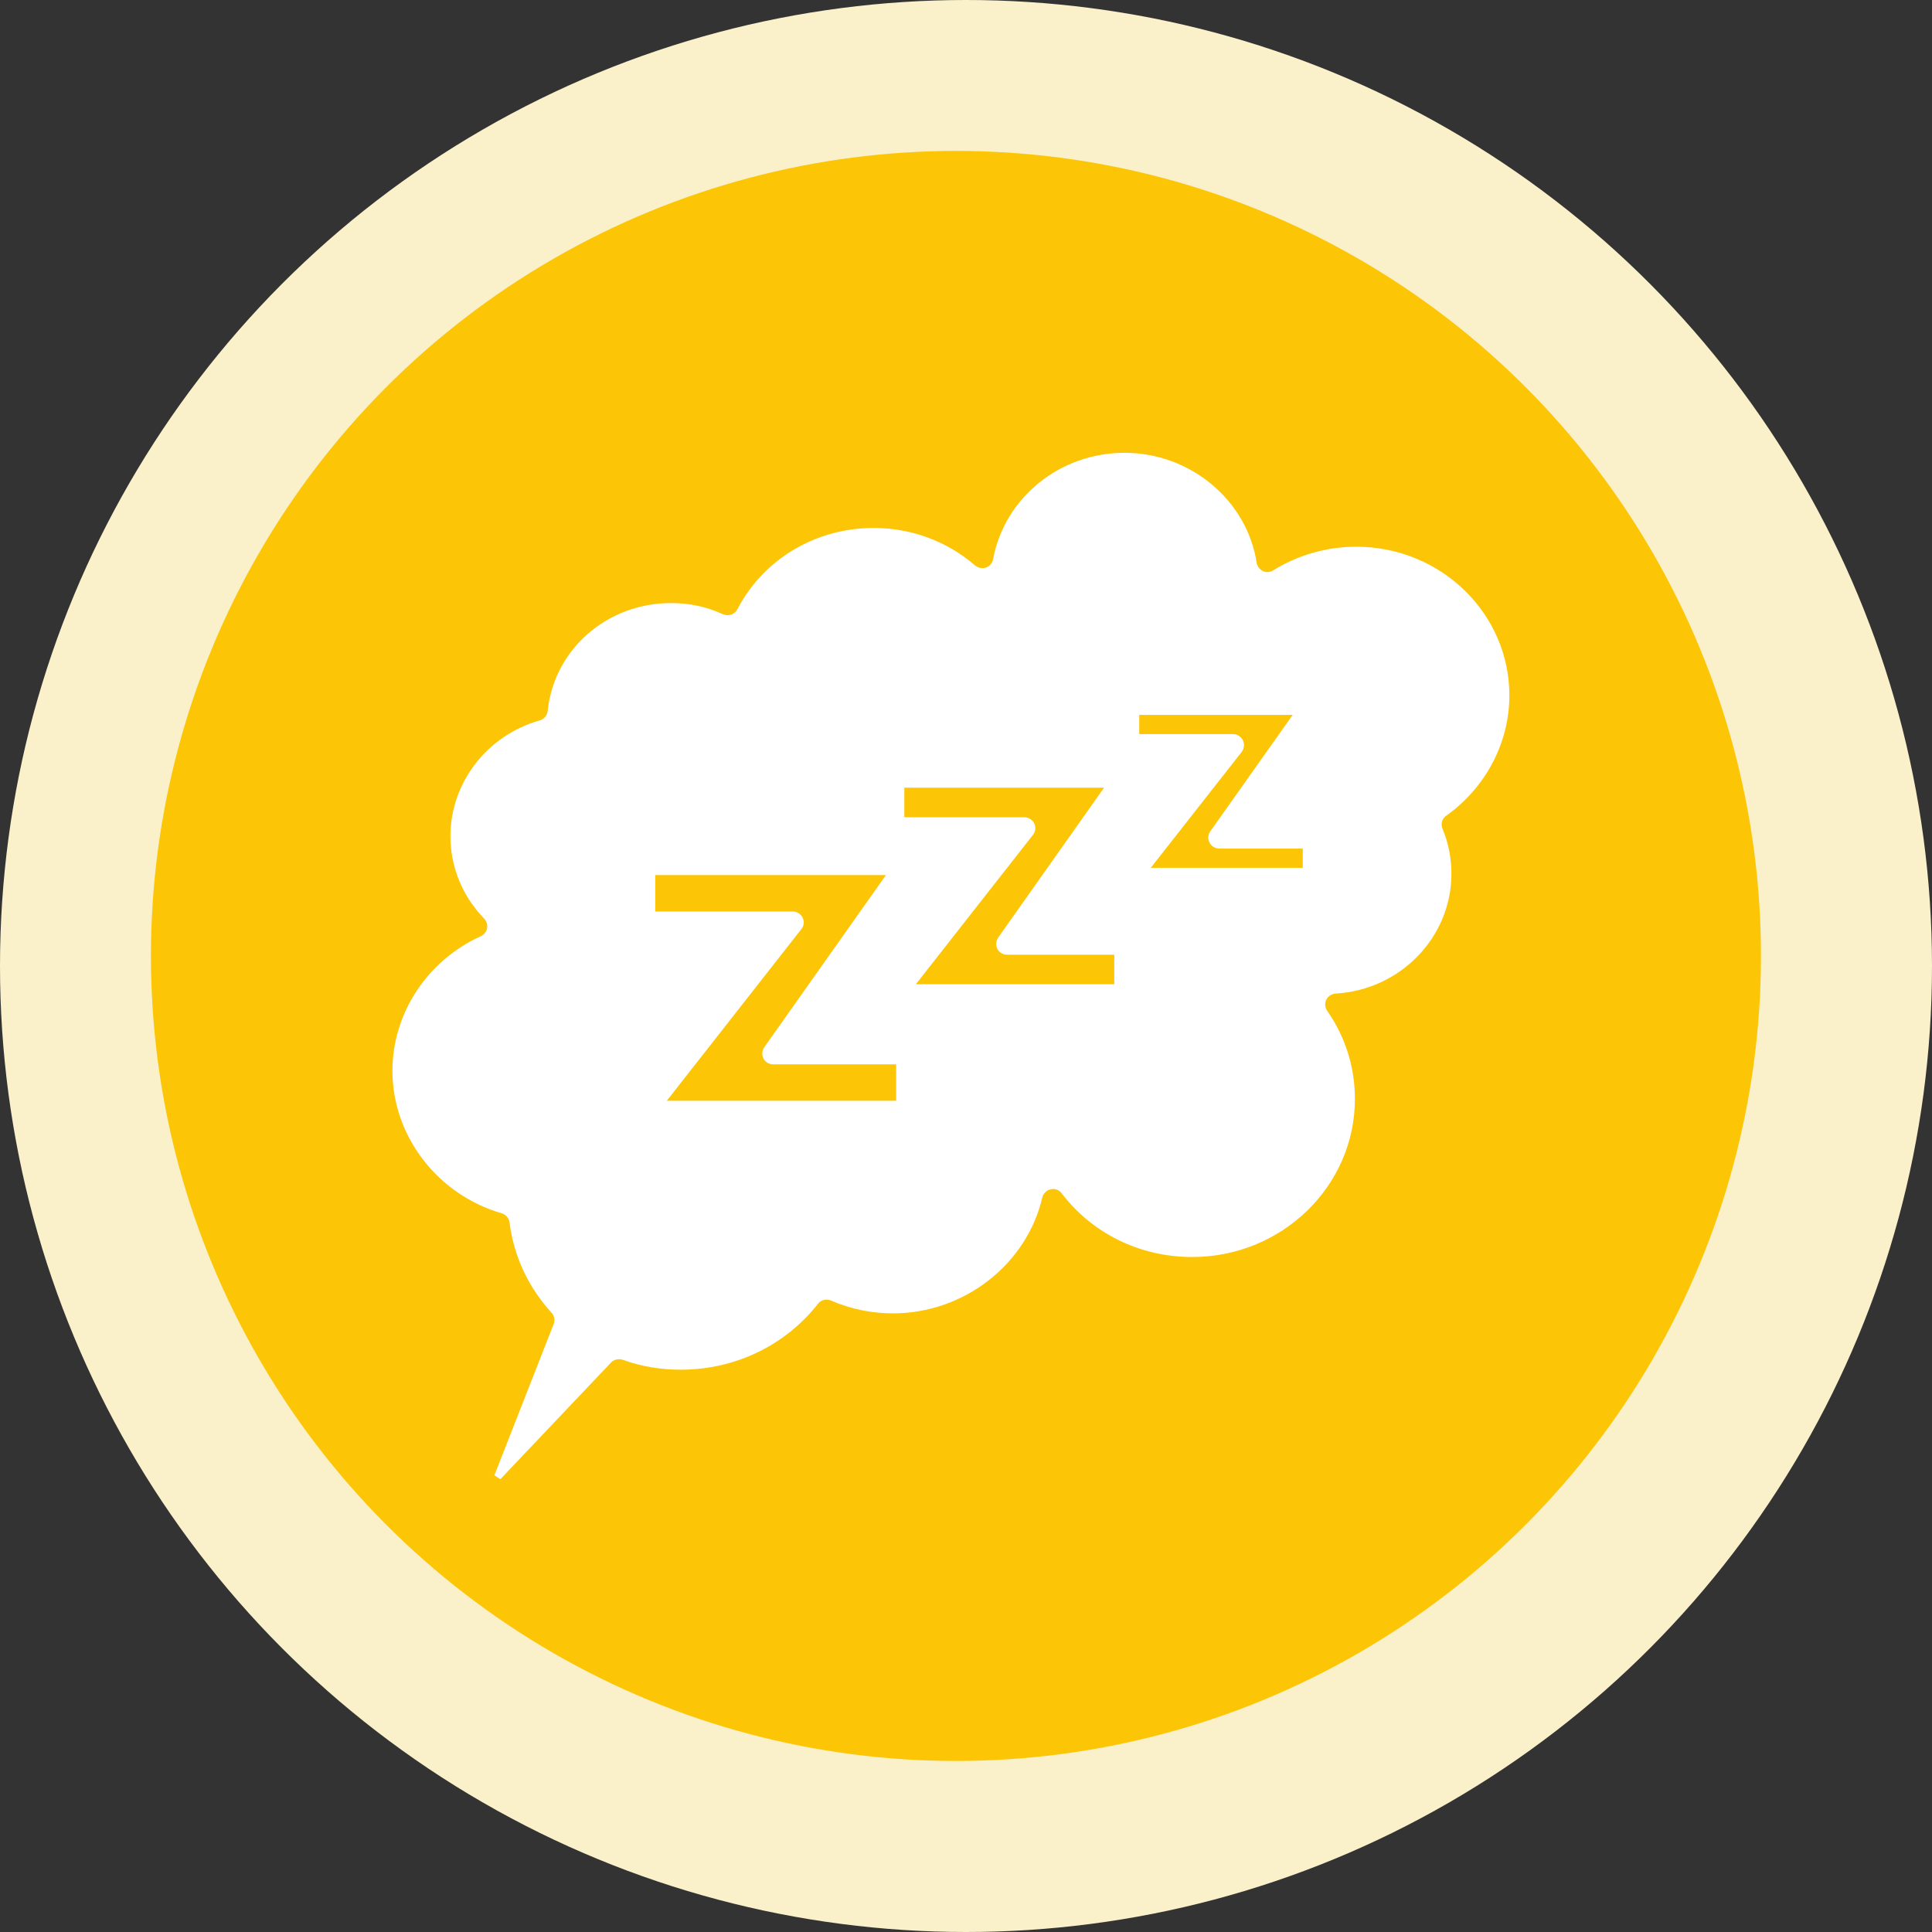
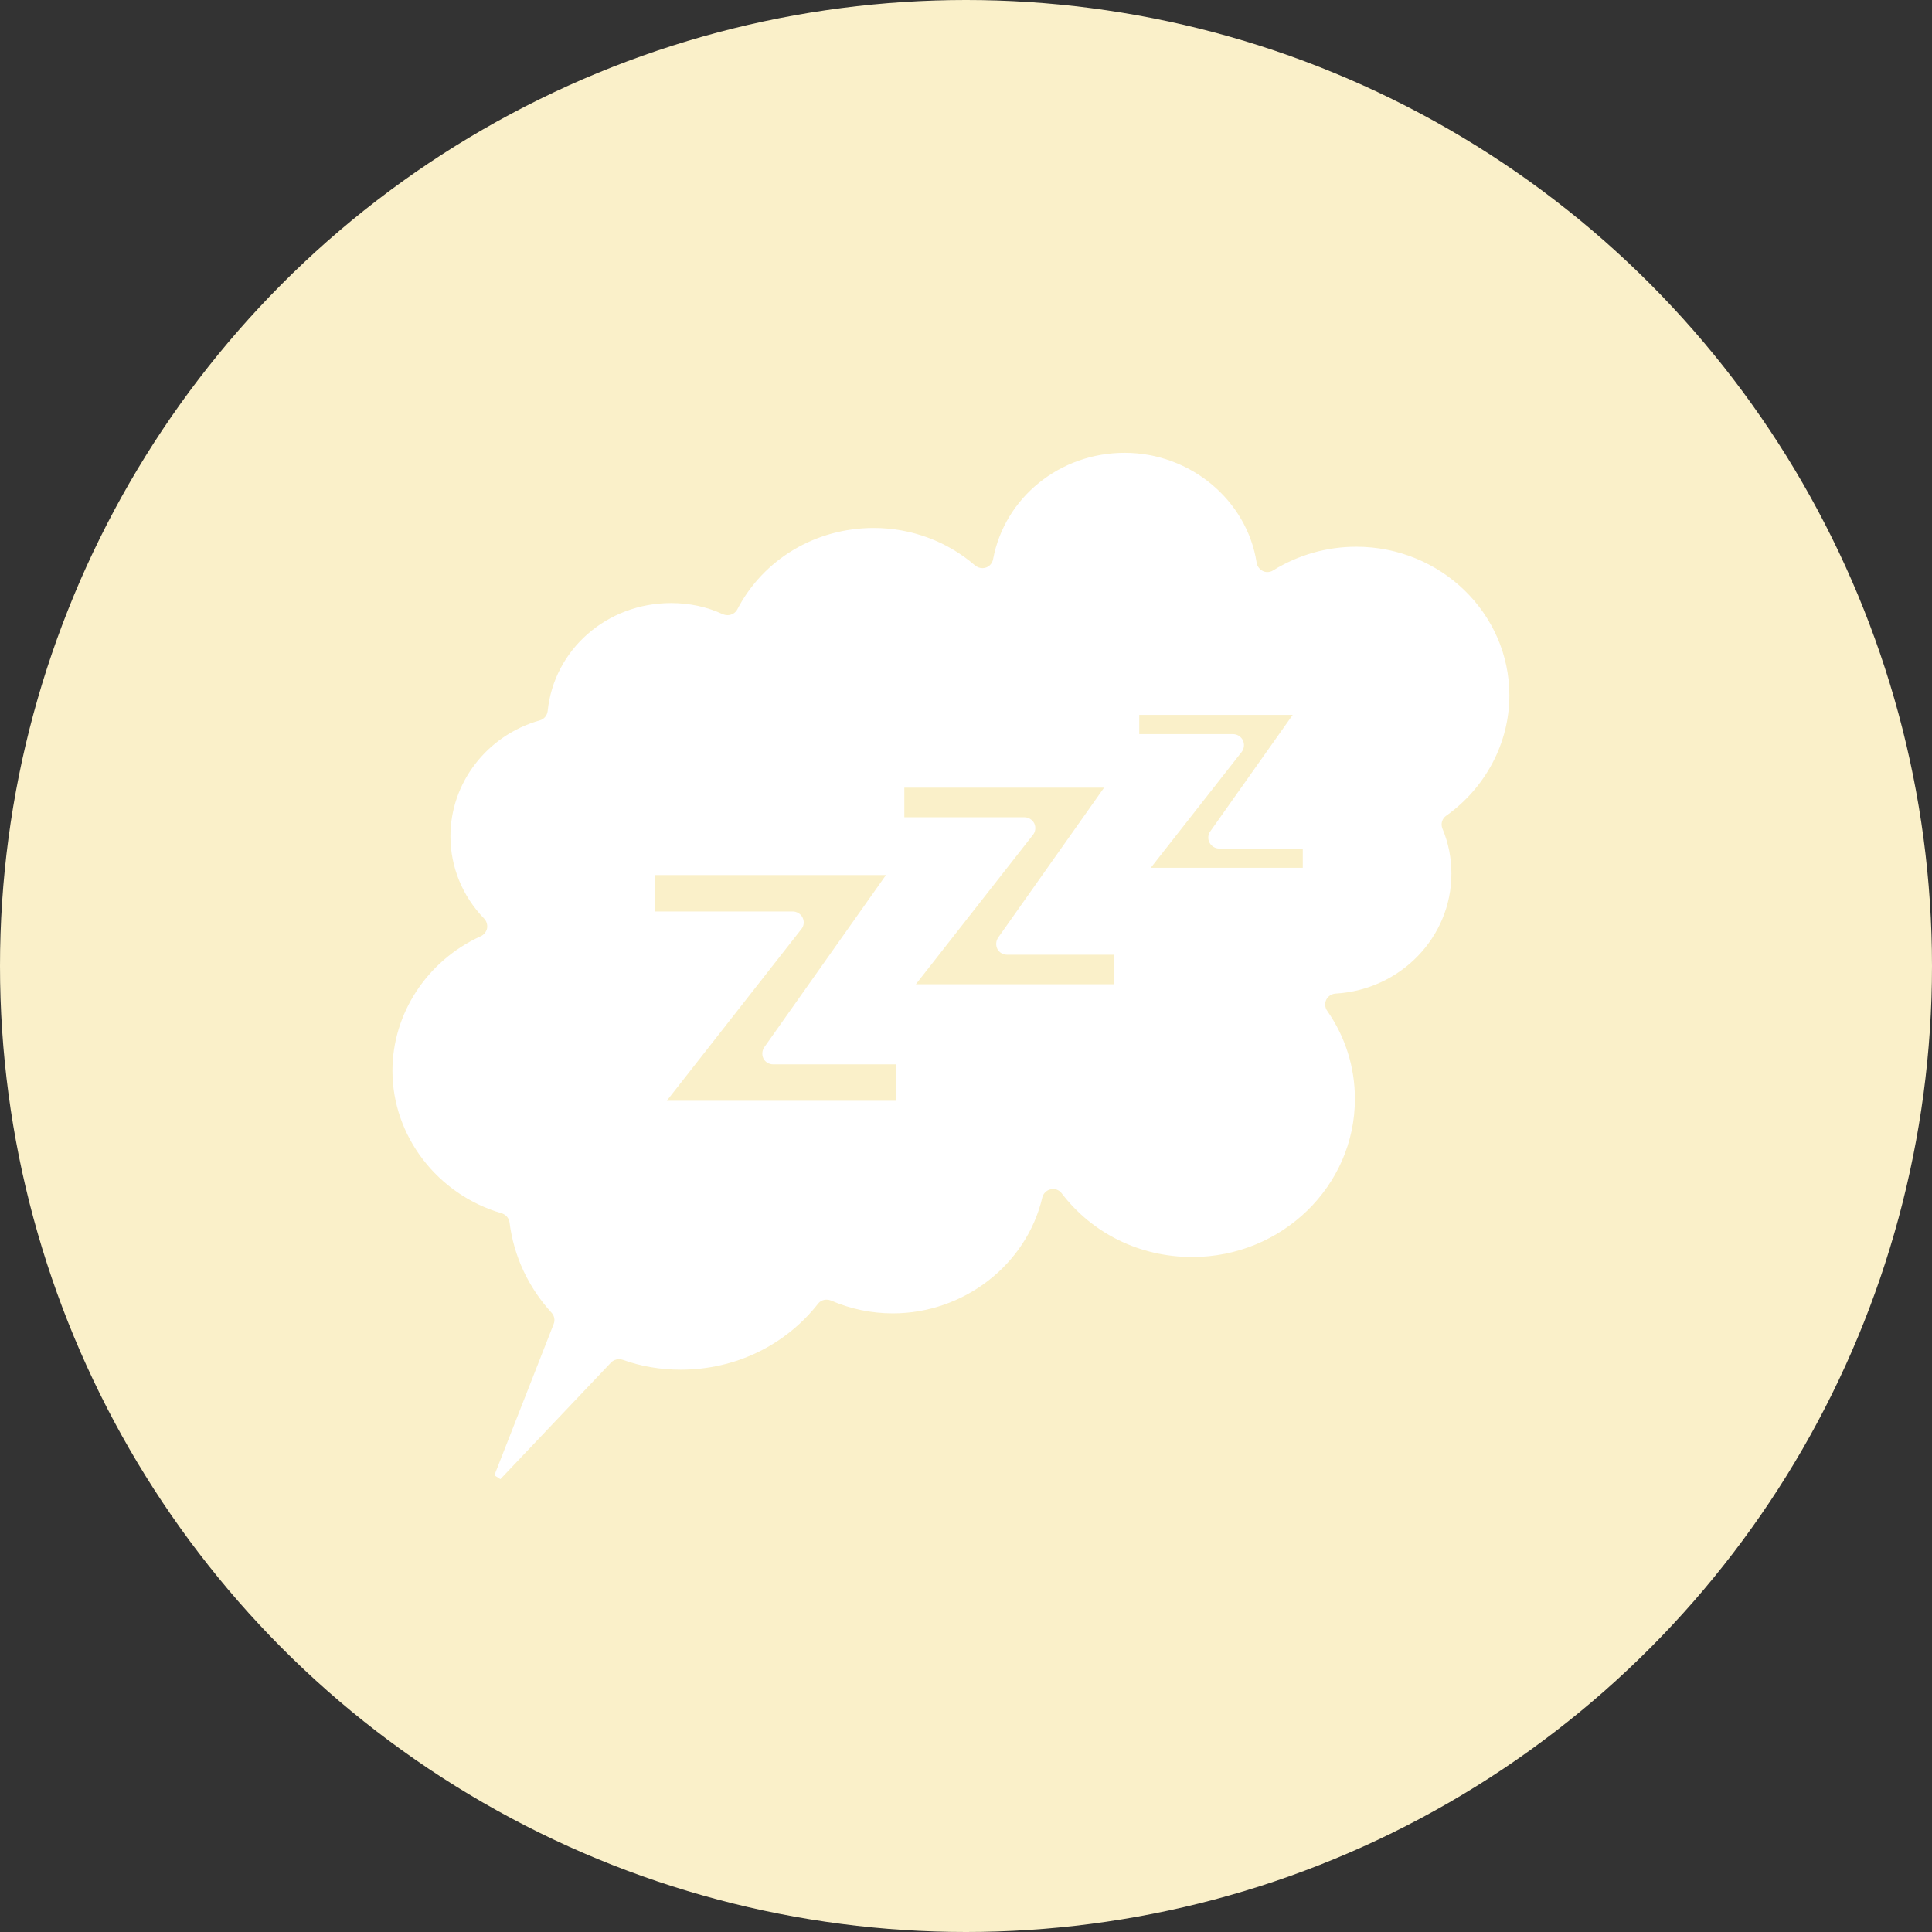
<svg xmlns="http://www.w3.org/2000/svg" width="64" height="64" viewBox="0 0 64 64" fill="none">
  <rect x="0" y="0" width="64" height="64" fill="#333333" stroke="none" />
  <circle cx="32" cy="32" r="32" fill="#FAF0C9" />
-   <circle cx="31.667" cy="31.667" r="26.667" fill="#FCC506" />
  <path d="M47.911 27.02C49.217 26.089 50 24.603 50 23.036C50 20.32 47.727 18.111 44.927 18.111C43.954 18.111 43.007 18.381 42.179 18.892C42.121 18.931 42.053 18.95 41.986 18.95C41.933 18.95 41.884 18.941 41.836 18.917C41.725 18.863 41.648 18.762 41.628 18.642C41.309 16.568 39.428 15 37.256 15C35.109 15 33.28 16.481 32.898 18.521C32.874 18.651 32.787 18.757 32.661 18.801C32.623 18.811 32.584 18.82 32.545 18.82C32.453 18.82 32.371 18.786 32.303 18.733C31.375 17.928 30.18 17.489 28.942 17.489C27.022 17.489 25.29 18.521 24.425 20.185C24.362 20.306 24.236 20.378 24.101 20.378C24.052 20.378 23.999 20.368 23.951 20.349C23.414 20.098 22.833 19.977 22.229 19.977C20.105 19.977 18.35 21.516 18.142 23.556C18.123 23.706 18.021 23.827 17.876 23.865C16.135 24.357 14.921 25.93 14.921 27.7C14.921 28.718 15.318 29.687 16.038 30.43C16.121 30.517 16.154 30.637 16.135 30.753C16.111 30.864 16.034 30.965 15.927 31.013C14.151 31.819 13 33.57 13 35.471C13 37.632 14.49 39.575 16.623 40.193C16.758 40.236 16.86 40.352 16.879 40.496C17.02 41.615 17.503 42.648 18.272 43.487C18.364 43.588 18.393 43.733 18.34 43.863L16.377 48.87L16.575 49L20.241 45.136C20.309 45.064 20.405 45.026 20.502 45.026C20.546 45.026 20.584 45.03 20.628 45.045C21.228 45.262 21.876 45.373 22.548 45.373C24.347 45.373 26.006 44.577 27.099 43.188C27.166 43.101 27.268 43.053 27.384 43.053C27.432 43.053 27.481 43.063 27.529 43.082C28.172 43.362 28.864 43.507 29.58 43.507C31.93 43.507 34.01 41.89 34.528 39.667C34.562 39.532 34.668 39.426 34.809 39.397C34.833 39.392 34.856 39.387 34.885 39.387C34.997 39.387 35.103 39.44 35.171 39.532C36.196 40.873 37.773 41.64 39.495 41.64C42.464 41.64 44.883 39.291 44.883 36.406C44.883 35.355 44.568 34.347 43.964 33.483C43.891 33.377 43.876 33.237 43.934 33.117C43.992 33.001 44.108 32.924 44.239 32.914C46.396 32.789 48.08 31.043 48.08 28.944C48.08 28.424 47.983 27.927 47.784 27.454C47.717 27.295 47.77 27.116 47.91 27.02L47.911 27.02ZM29.686 36.464H22.088L26.547 30.777C26.634 30.672 26.649 30.522 26.586 30.396C26.528 30.276 26.397 30.194 26.262 30.194H21.706V28.988H29.348L25.319 34.689C25.242 34.8 25.232 34.945 25.29 35.065C25.352 35.186 25.478 35.258 25.614 35.258L29.686 35.258L29.686 36.464ZM36.912 32.605H30.339L34.218 27.657C34.305 27.55 34.319 27.401 34.261 27.275C34.199 27.155 34.073 27.073 33.932 27.073H29.957V26.094H36.573L33.067 31.057C32.989 31.168 32.98 31.313 33.038 31.433C33.1 31.554 33.226 31.626 33.361 31.626H36.912L36.912 32.605ZM43.156 28.747H38.121L41.134 24.907C41.217 24.796 41.231 24.647 41.173 24.526C41.115 24.401 40.984 24.319 40.849 24.319H37.739V23.682H42.822L40.095 27.536C40.013 27.647 40.003 27.791 40.066 27.912C40.129 28.032 40.254 28.11 40.39 28.11H43.156L43.156 28.747Z" fill="white" />
</svg>